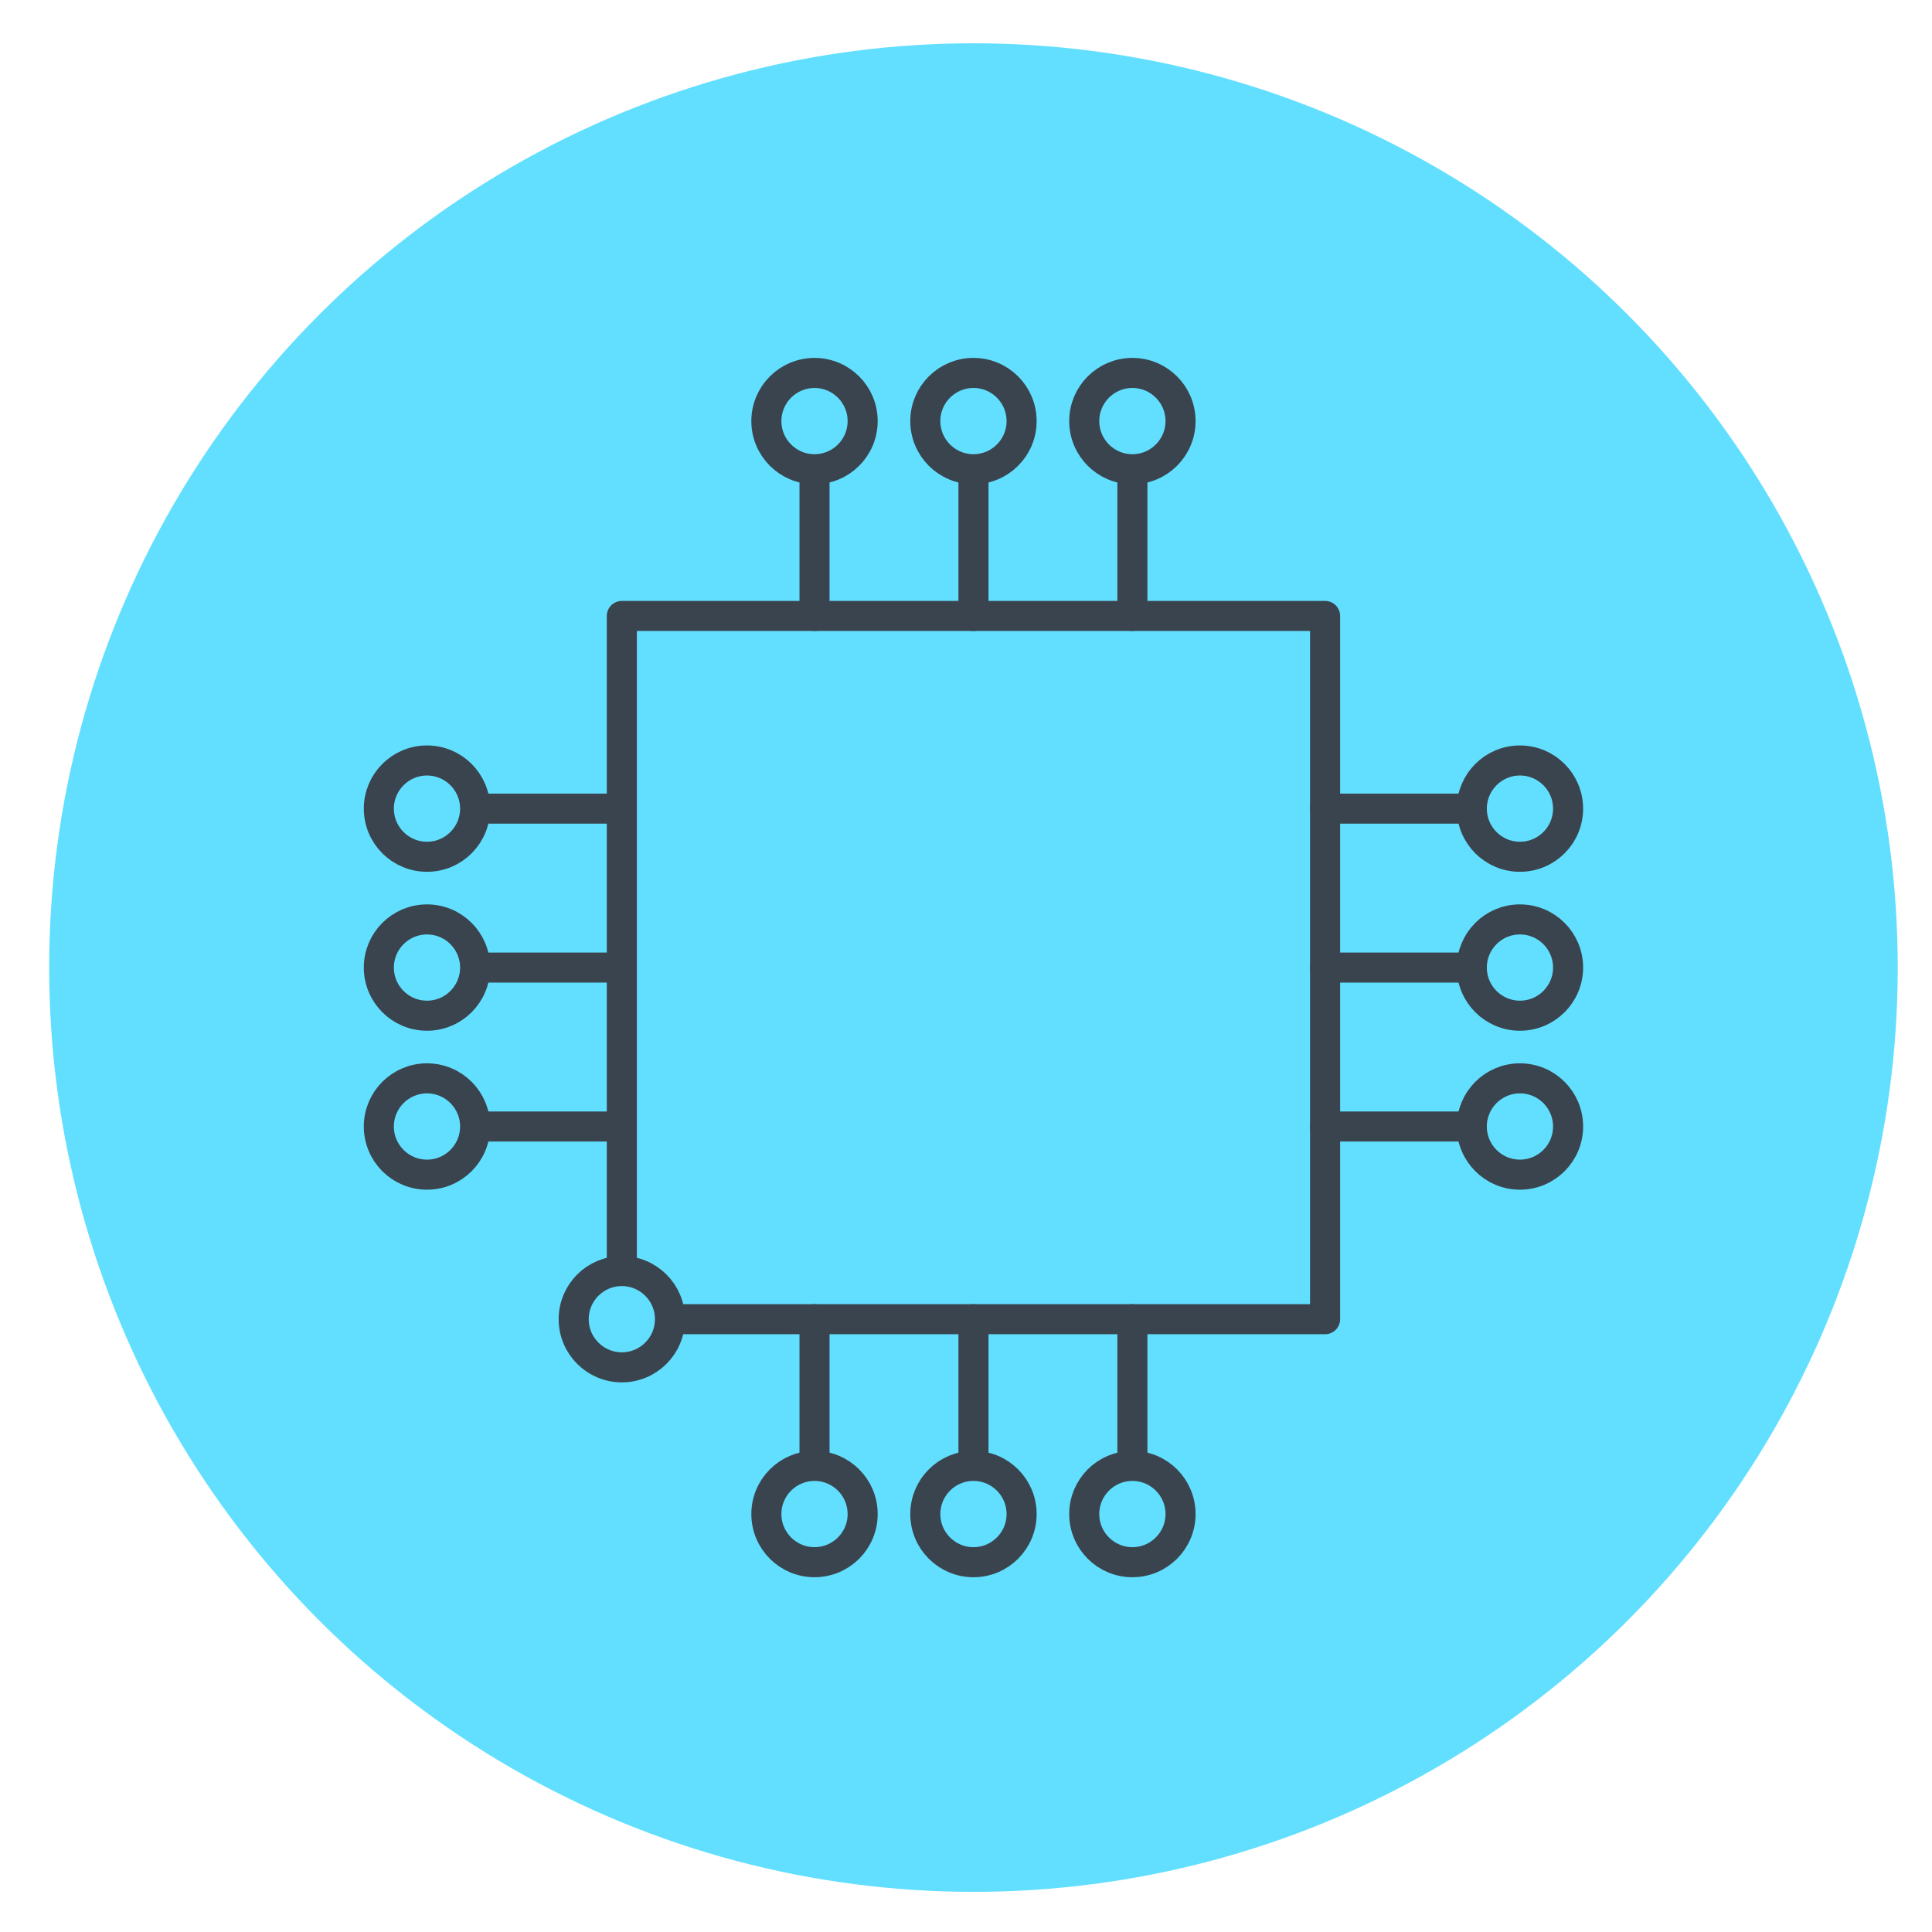
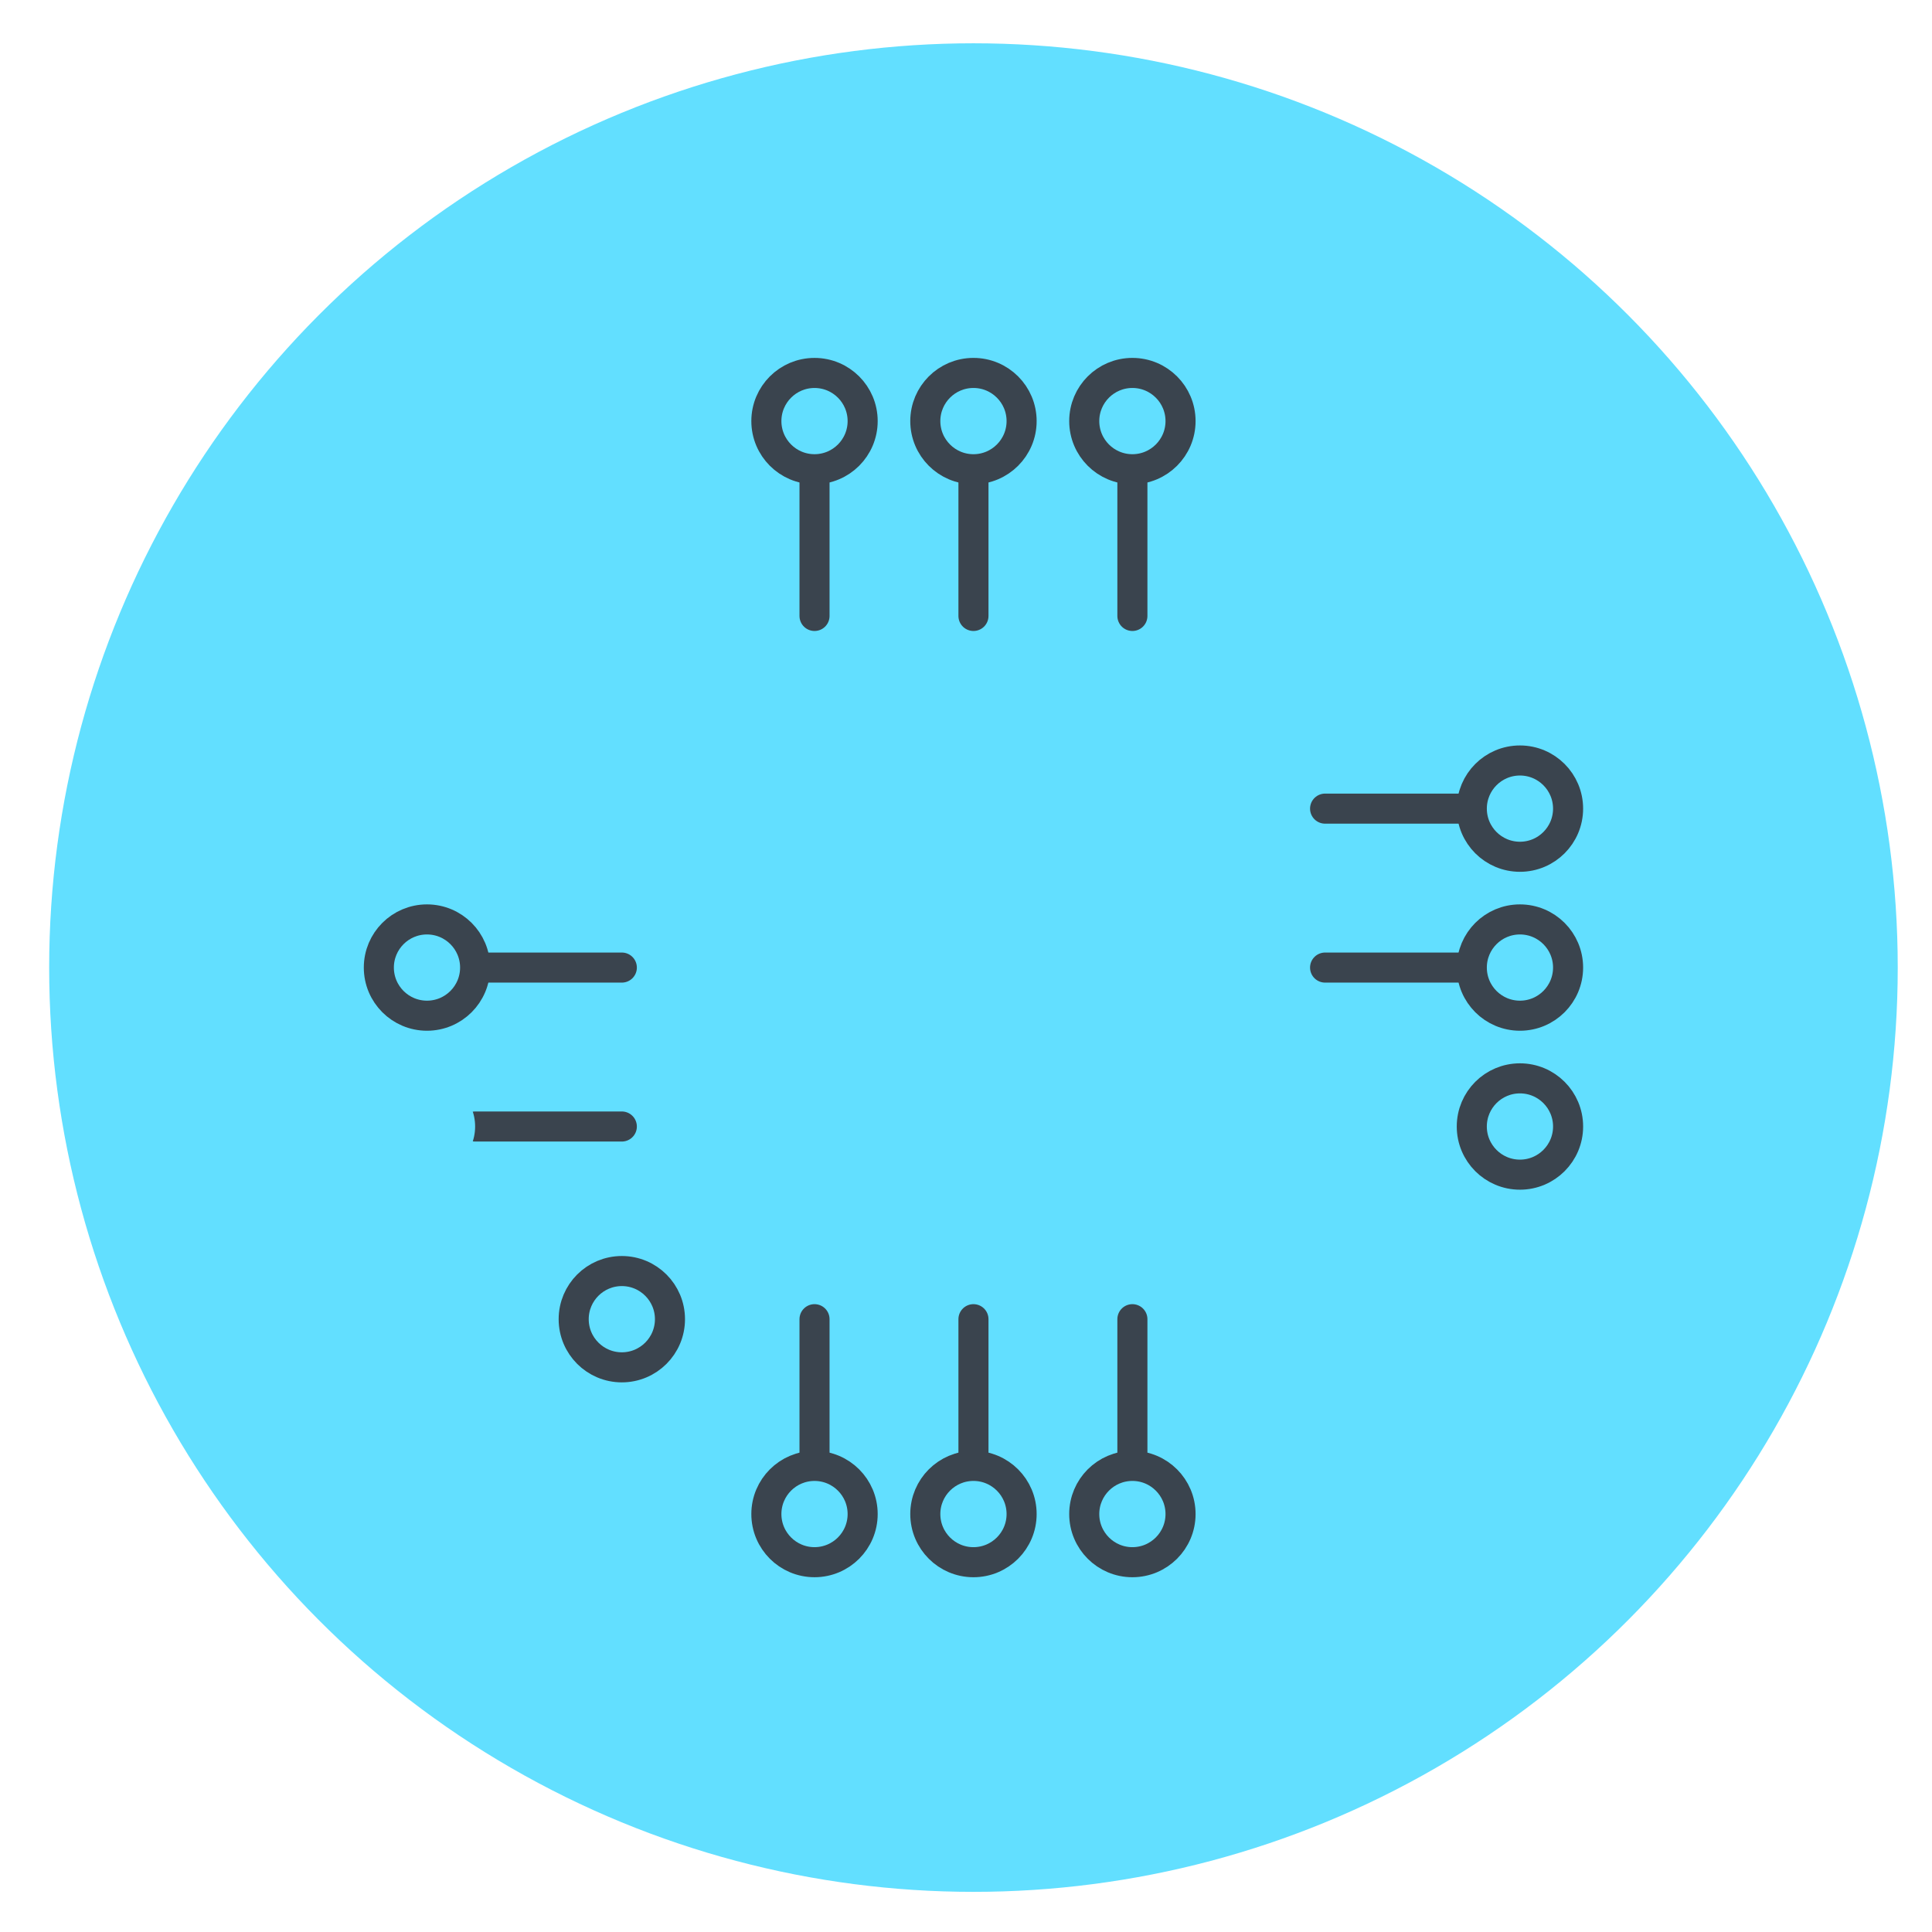
<svg xmlns="http://www.w3.org/2000/svg" id="Calque_1" x="0px" y="0px" width="192.756px" height="192.756px" viewBox="0 0 192.756 192.756" xml:space="preserve">
  <g>
    <circle fill="#62dfff" cx="97.122" cy="96.535" r="92.216" />
  </g>
-   <polyline fill="none" stroke="#3A444E" stroke-width="3" stroke-linecap="round" stroke-linejoin="round" stroke-miterlimit="10" points=" 62.04,126.812 62.04,61.453 132.204,61.453 132.204,131.616 66.901,131.616 " />
  <g>
    <path fill="#62dfff" d="M66.843,131.616c0-2.653-2.15-4.803-4.803-4.803 c-2.653,0-4.804,2.149-4.804,4.803s2.151,4.804,4.804,4.804C64.693,136.42,66.843,134.27,66.843,131.616" />
    <circle fill="none" stroke="#3A444E" stroke-width="3" stroke-linecap="round" stroke-linejoin="round" stroke-miterlimit="10" cx="62.04" cy="131.616" r="4.803" />
    <line fill="none" stroke="#3A444E" stroke-width="3" stroke-linecap="round" stroke-linejoin="round" stroke-miterlimit="10" x1="112.979" y1="131.616" x2="112.979" y2="146.253" />
    <line fill="none" stroke="#3A444E" stroke-width="3" stroke-linecap="round" stroke-linejoin="round" stroke-miterlimit="10" x1="97.122" y1="131.616" x2="97.122" y2="146.253" />
    <line fill="none" stroke="#3A444E" stroke-width="3" stroke-linecap="round" stroke-linejoin="round" stroke-miterlimit="10" x1="81.265" y1="131.616" x2="81.265" y2="146.253" />
    <path fill="#62dfff" d="M108.176,151.057c0,2.653,2.15,4.804,4.803,4.804 c2.653,0,4.805-2.15,4.805-4.804s-2.151-4.803-4.805-4.803C110.326,146.254,108.176,148.403,108.176,151.057" />
    <circle fill="none" stroke="#3A444E" stroke-width="3" stroke-linecap="round" stroke-linejoin="round" stroke-miterlimit="10" cx="112.979" cy="151.057" r="4.804" />
    <path fill="#62dfff" d="M92.318,151.057c0,2.653,2.15,4.804,4.804,4.804 c2.653,0,4.804-2.15,4.804-4.804s-2.15-4.803-4.804-4.803C94.468,146.254,92.318,148.403,92.318,151.057" />
    <circle fill="none" stroke="#3A444E" stroke-width="3" stroke-linecap="round" stroke-linejoin="round" stroke-miterlimit="10" cx="97.122" cy="151.057" r="4.804" />
    <path fill="#62dfff" d="M76.461,151.057c0,2.653,2.151,4.804,4.804,4.804 c2.653,0,4.803-2.15,4.803-4.804s-2.15-4.803-4.803-4.803C78.612,146.254,76.461,148.403,76.461,151.057" />
    <circle fill="none" stroke="#3A444E" stroke-width="3" stroke-linecap="round" stroke-linejoin="round" stroke-miterlimit="10" cx="81.264" cy="151.057" r="4.803" />
    <line fill="none" stroke="#3A444E" stroke-width="3" stroke-linecap="round" stroke-linejoin="round" stroke-miterlimit="10" x1="132.204" y1="80.677" x2="146.841" y2="80.677" />
    <line fill="none" stroke="#3A444E" stroke-width="3" stroke-linecap="round" stroke-linejoin="round" stroke-miterlimit="10" x1="132.204" y1="96.535" x2="146.841" y2="96.535" />
-     <line fill="none" stroke="#3A444E" stroke-width="3" stroke-linecap="round" stroke-linejoin="round" stroke-miterlimit="10" x1="132.204" y1="112.392" x2="146.841" y2="112.392" />
    <path fill="#62dfff" d="M151.645,85.48c2.652,0,4.804-2.15,4.804-4.803 c0-2.653-2.151-4.803-4.804-4.803c-2.653,0-4.804,2.15-4.804,4.803C146.841,83.331,148.991,85.48,151.645,85.48" />
    <circle fill="none" stroke="#3A444E" stroke-width="3" stroke-linecap="round" stroke-linejoin="round" stroke-miterlimit="10" cx="151.645" cy="80.677" r="4.803" />
    <path fill="#62dfff" d="M151.645,101.338c2.652,0,4.804-2.15,4.804-4.803s-2.151-4.804-4.804-4.804 c-2.653,0-4.804,2.151-4.804,4.804S148.991,101.338,151.645,101.338" />
    <circle fill="none" stroke="#3A444E" stroke-width="3" stroke-linecap="round" stroke-linejoin="round" stroke-miterlimit="10" cx="151.645" cy="96.534" r="4.803" />
    <path fill="#62dfff" d="M151.645,117.195c2.652,0,4.804-2.151,4.804-4.804 c0-2.653-2.151-4.804-4.804-4.804c-2.653,0-4.804,2.15-4.804,4.804C146.841,115.044,148.991,117.195,151.645,117.195" />
    <circle fill="none" stroke="#3A444E" stroke-width="3" stroke-linecap="round" stroke-linejoin="round" stroke-miterlimit="10" cx="151.645" cy="112.392" r="4.804" />
    <line fill="none" stroke="#3A444E" stroke-width="3" stroke-linecap="round" stroke-linejoin="round" stroke-miterlimit="10" x1="62.04" y1="112.392" x2="47.403" y2="112.392" />
    <line fill="none" stroke="#3A444E" stroke-width="3" stroke-linecap="round" stroke-linejoin="round" stroke-miterlimit="10" x1="62.04" y1="96.535" x2="47.403" y2="96.535" />
-     <line fill="none" stroke="#3A444E" stroke-width="3" stroke-linecap="round" stroke-linejoin="round" stroke-miterlimit="10" x1="62.04" y1="80.677" x2="47.403" y2="80.677" />
    <path fill="#62dfff" d="M42.6,107.588c-2.653,0-4.804,2.15-4.804,4.804 c0,2.652,2.151,4.804,4.804,4.804c2.653,0,4.803-2.151,4.803-4.804C47.403,109.738,45.253,107.588,42.6,107.588" />
-     <circle fill="none" stroke="#3A444E" stroke-width="3" stroke-linecap="round" stroke-linejoin="round" stroke-miterlimit="10" cx="42.6" cy="112.392" r="4.804" />
    <path fill="#62dfff" d="M42.6,91.731c-2.653,0-4.804,2.151-4.804,4.804 c0,2.652,2.151,4.803,4.804,4.803c2.653,0,4.803-2.15,4.803-4.803C47.403,93.882,45.253,91.731,42.6,91.731" />
    <circle fill="none" stroke="#3A444E" stroke-width="3" stroke-linecap="round" stroke-linejoin="round" stroke-miterlimit="10" cx="42.6" cy="96.534" r="4.803" />
    <path fill="#62dfff" d="M42.6,75.874c-2.653,0-4.804,2.15-4.804,4.803c0,2.653,2.151,4.803,4.804,4.803 c2.653,0,4.803-2.15,4.803-4.803C47.403,78.024,45.253,75.874,42.6,75.874" />
-     <circle fill="none" stroke="#3A444E" stroke-width="3" stroke-linecap="round" stroke-linejoin="round" stroke-miterlimit="10" cx="42.6" cy="80.677" r="4.803" />
    <line fill="none" stroke="#3A444E" stroke-width="3" stroke-linecap="round" stroke-linejoin="round" stroke-miterlimit="10" x1="81.265" y1="61.453" x2="81.265" y2="46.815" />
    <line fill="none" stroke="#3A444E" stroke-width="3" stroke-linecap="round" stroke-linejoin="round" stroke-miterlimit="10" x1="97.122" y1="61.453" x2="97.122" y2="46.815" />
    <line fill="none" stroke="#3A444E" stroke-width="3" stroke-linecap="round" stroke-linejoin="round" stroke-miterlimit="10" x1="112.979" y1="61.453" x2="112.979" y2="46.815" />
    <path fill="#62dfff" d="M86.068,42.012c0-2.653-2.15-4.803-4.803-4.803 c-2.653,0-4.804,2.15-4.804,4.803s2.151,4.803,4.804,4.803C83.918,46.815,86.068,44.665,86.068,42.012" />
    <circle fill="none" stroke="#3A444E" stroke-width="3" stroke-linecap="round" stroke-linejoin="round" stroke-miterlimit="10" cx="81.264" cy="42.012" r="4.803" />
    <path fill="#62dfff" d="M101.926,42.012c0-2.653-2.15-4.803-4.804-4.803 c-2.653,0-4.804,2.15-4.804,4.803s2.151,4.803,4.804,4.803C99.775,46.815,101.926,44.665,101.926,42.012" />
    <circle fill="none" stroke="#3A444E" stroke-width="3" stroke-linecap="round" stroke-linejoin="round" stroke-miterlimit="10" cx="97.122" cy="42.012" r="4.804" />
    <path fill="#62dfff" d="M117.783,42.012c0-2.653-2.151-4.803-4.805-4.803 c-2.652,0-4.803,2.15-4.803,4.803s2.15,4.803,4.803,4.803C115.632,46.815,117.783,44.665,117.783,42.012" />
    <circle fill="none" stroke="#3A444E" stroke-width="3" stroke-linecap="round" stroke-linejoin="round" stroke-miterlimit="10" cx="112.979" cy="42.012" r="4.804" />
  </g>
</svg>